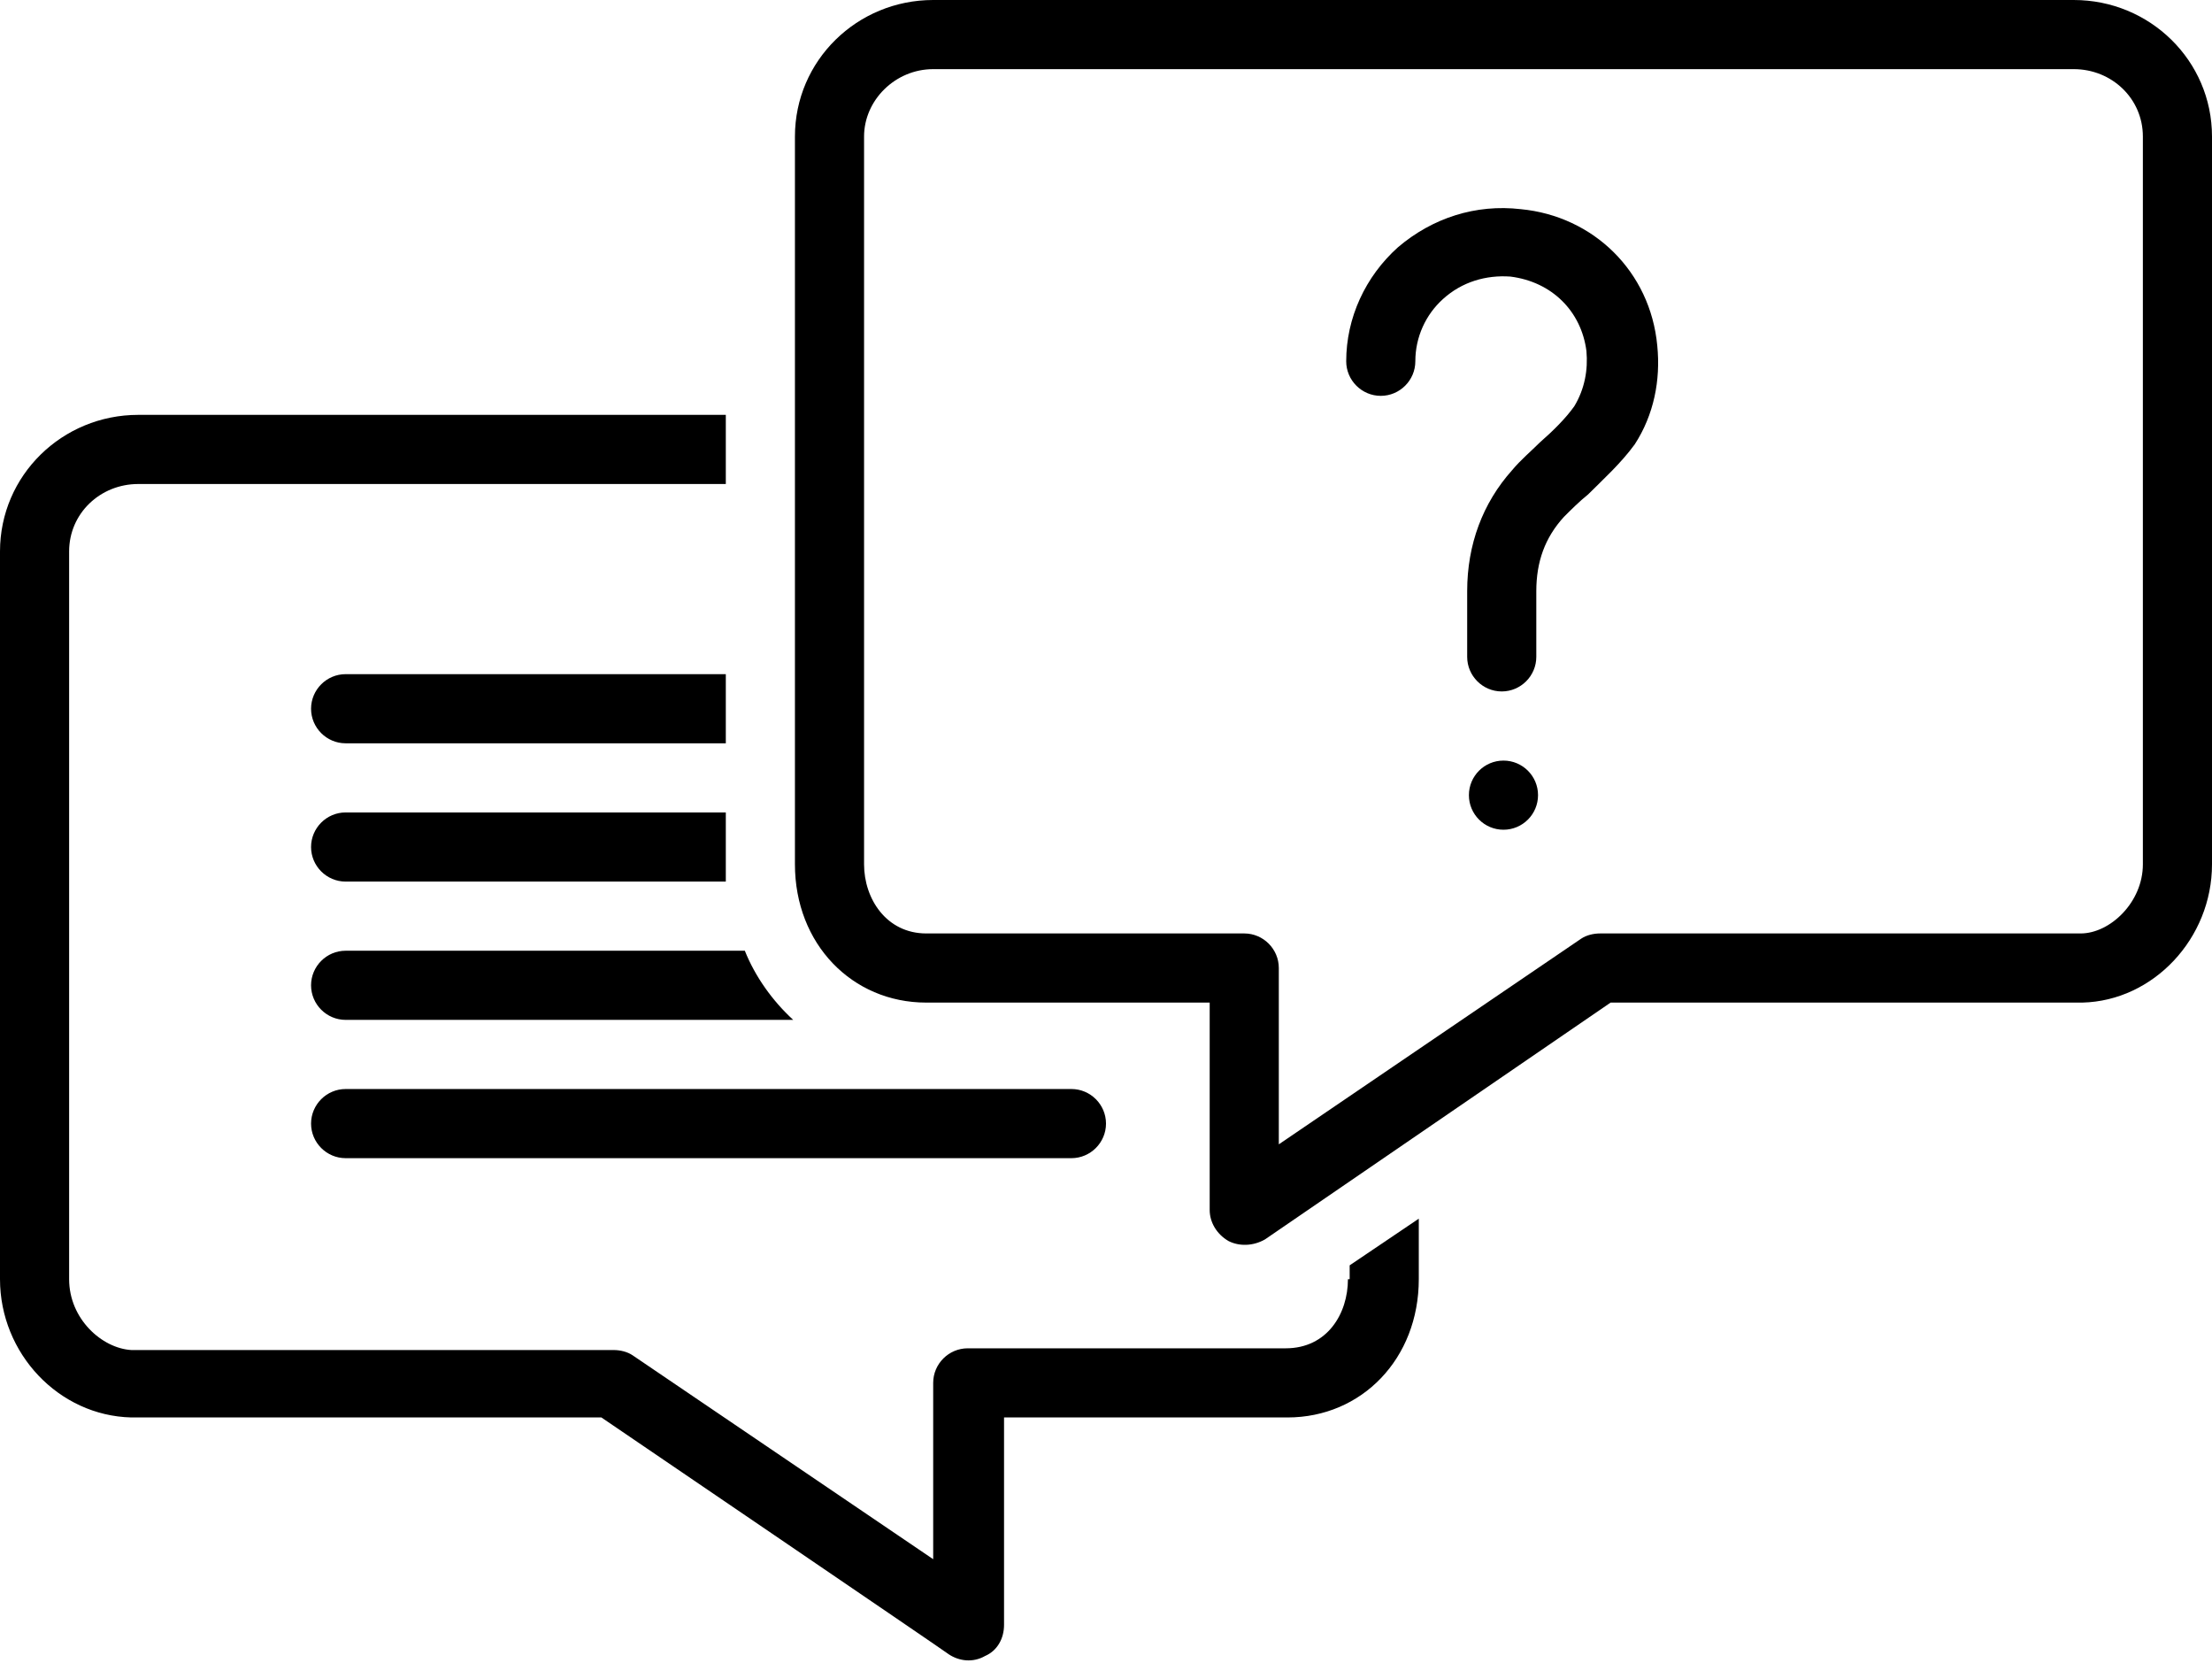
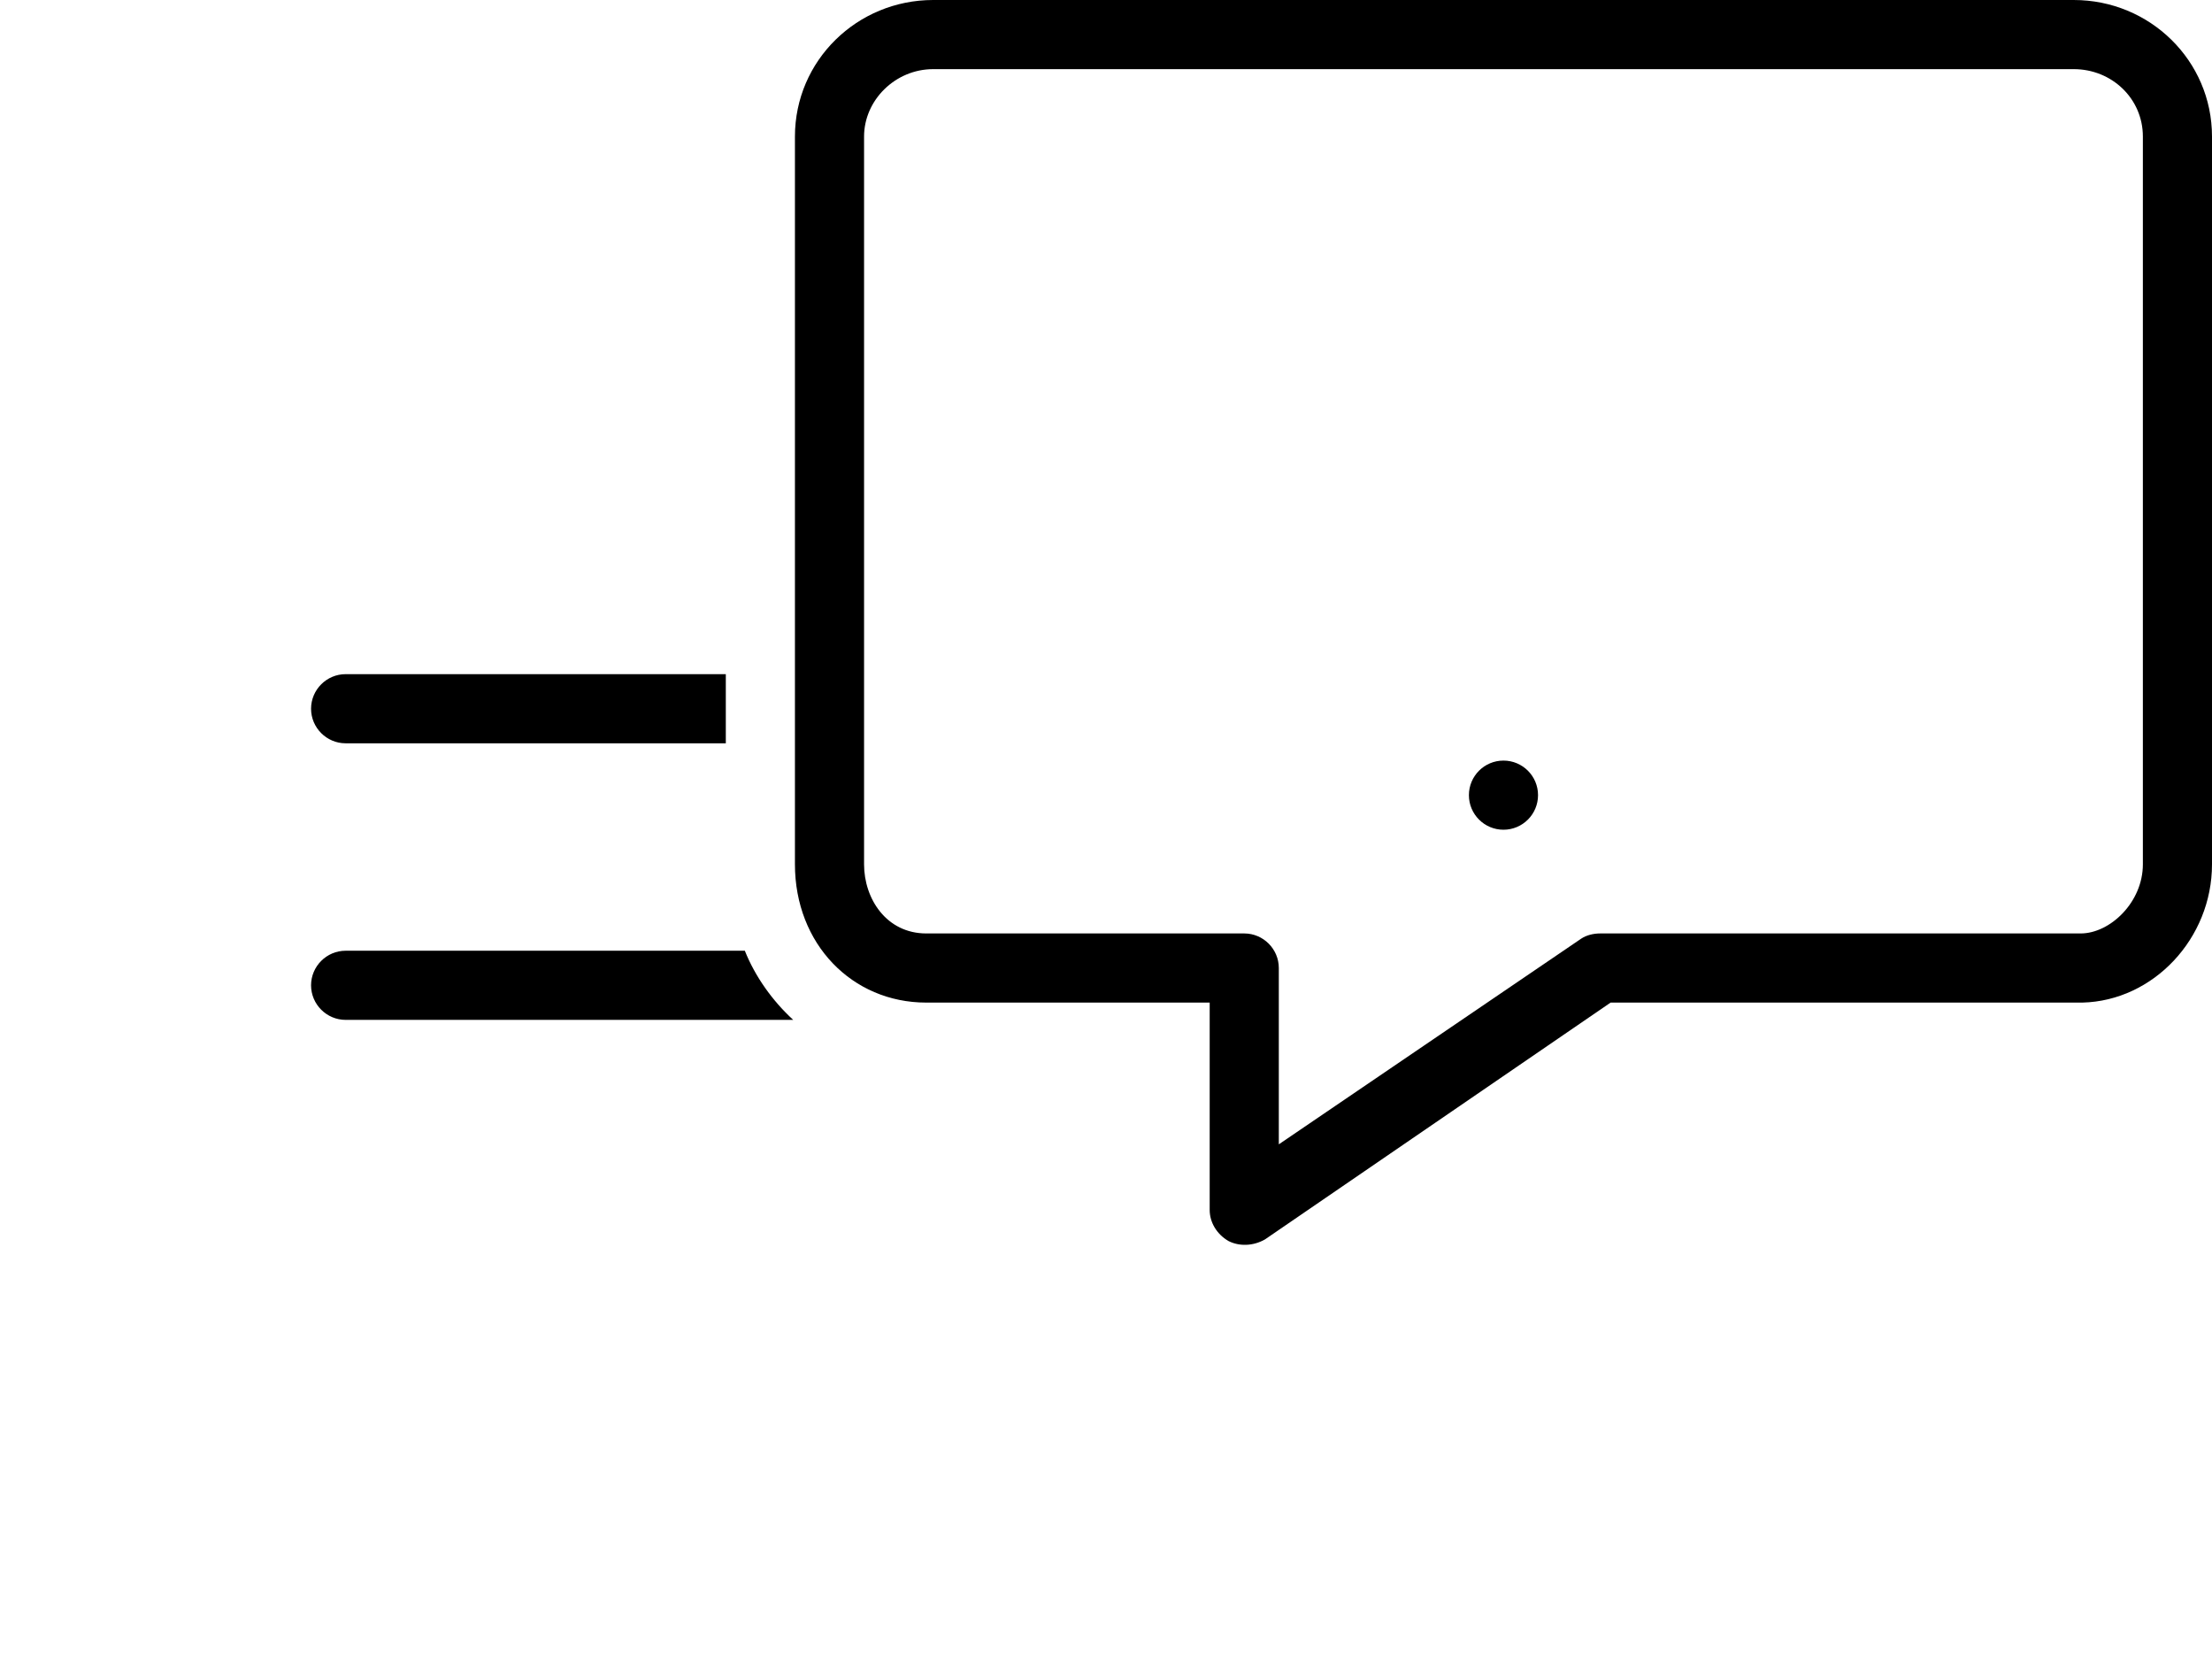
<svg xmlns="http://www.w3.org/2000/svg" height="96.2" preserveAspectRatio="xMidYMid meet" version="1.0" viewBox="0.0 16.0 128.0 96.2" width="128.0" zoomAndPan="magnify">
  <g id="change1_1">
-     <path d="M18,81c0,1.1,0.9,2,2,2h42c1.1,0,2-0.9,2-2s-0.9-2-2-2H20C18.9,79,18,79.9,18,81z" />
    <path d="M42,55H20c-1.1,0-2,0.9-2,2s0.9,2,2,2h22V55z" />
-     <path d="M78,90c0,2-1.2,4-3.6,4H56c-1.1,0-2,0.9-2,2v10.2L36.6,94.4c-0.3-0.2-0.7-0.3-1.1-0.3H7.6C5.9,94,4,92.3,4,90V47.9 C4,45.7,5.8,44,8,44h34v-4H8c-4.4,0-8,3.5-8,7.9V90c0,4.3,3.4,7.9,7.6,8h27.2c0,0,20,13.6,20.1,13.7c0.6,0.4,1.4,0.5,2.1,0.1 c0.7-0.3,1.1-1,1.1-1.8V98h16.4c4.3,0,7.6-3.4,7.6-8v-3.5l-4,2.7V90z" />
    <path d="M120,16H54c-4.4,0-8,3.5-8,7.9V66c0,4.6,3.3,8,7.6,8H70v12c0,0.7,0.4,1.4,1.1,1.8c0.6,0.3,1.4,0.3,2.1-0.1L93.2,74h27.3 c4.1-0.1,7.5-3.7,7.5-8V23.9C128,19.5,124.4,16,120,16z M124,66c0,2.2-1.9,4-3.6,4H92.6c-0.4,0-0.8,0.1-1.1,0.3L74,82.2V72 c0-1.1-0.9-2-2-2H53.6c-2.3,0-3.6-2-3.6-4V23.9c0-2.1,1.8-3.9,4-3.9H120c2.2,0,4,1.7,4,3.9V66z" />
-     <path d="M88,28.1c-2.6-0.3-5.1,0.5-7.1,2.2c-1.9,1.7-3,4.1-3,6.6c0,1.1,0.9,2,2,2s2-0.9,2-2c0-1.4,0.6-2.7,1.6-3.6 c1.1-1,2.5-1.4,3.9-1.3c2.4,0.3,4.1,2,4.4,4.3c0.1,1.1-0.1,2.2-0.7,3.2c-0.5,0.7-1.2,1.4-2,2.1c-0.5,0.5-1.1,1-1.6,1.6 c-1.7,1.9-2.6,4.3-2.6,7V54c0,1.1,0.9,2,2,2s2-0.9,2-2v-3.8c0-1.7,0.5-3.1,1.6-4.3c0.4-0.4,0.9-0.9,1.4-1.3 c0.9-0.9,1.9-1.8,2.7-2.9c1.1-1.7,1.5-3.7,1.3-5.7C95.5,31.7,92.2,28.5,88,28.1z" />
    <circle cx="87" cy="62" r="2" />
-     <path d="M42,63H20c-1.1,0-2,0.9-2,2s0.9,2,2,2h22C42,66.7,42,63,42,63z" />
    <path d="M20,71c-1.1,0-2,0.9-2,2s0.9,2,2,2h25.9c-1.2-1.1-2.2-2.5-2.8-4H20z" />
  </g>
</svg>